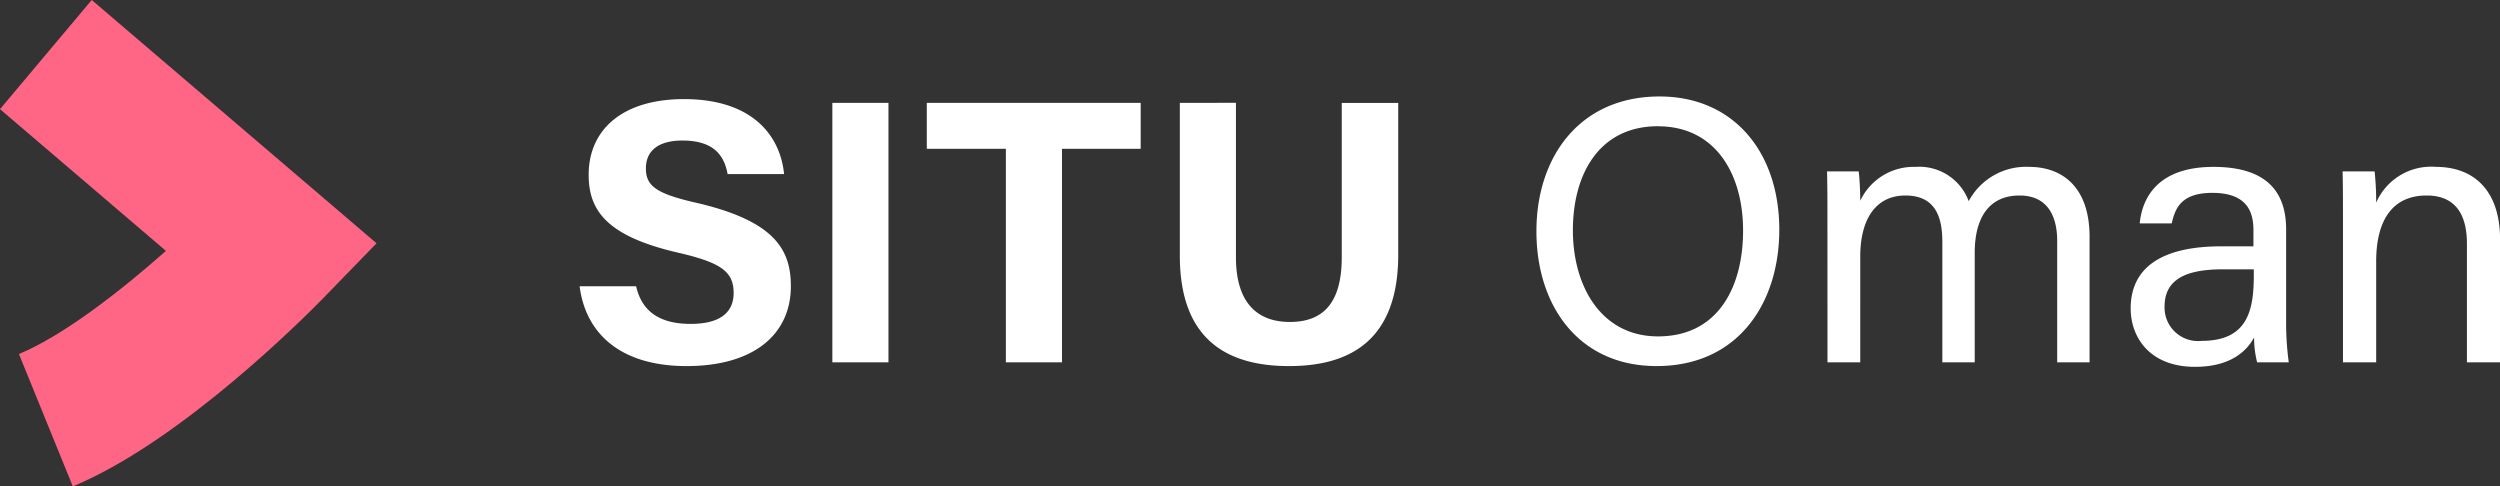
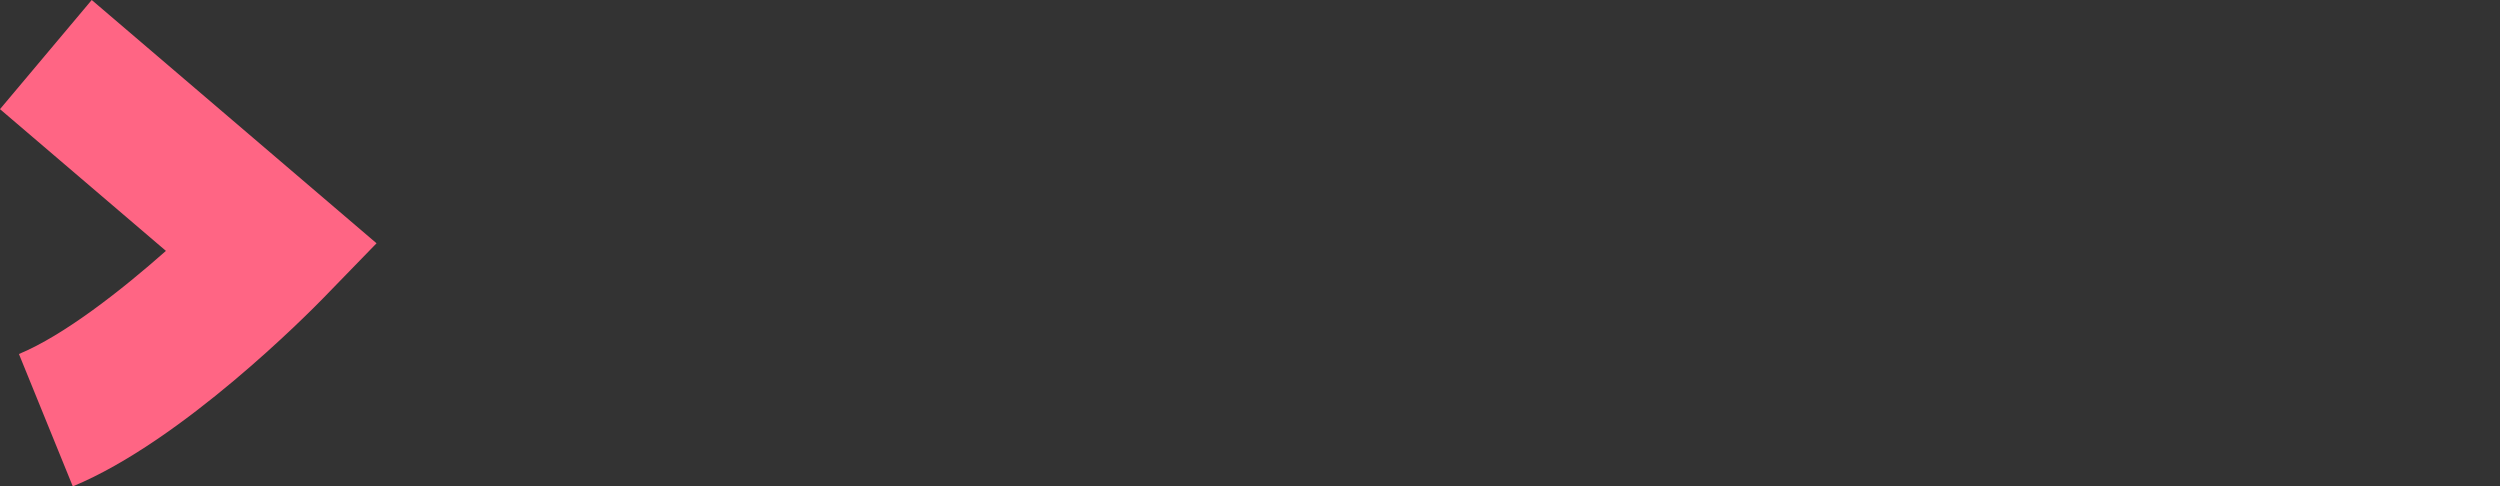
<svg xmlns="http://www.w3.org/2000/svg" width="159.344" height="31" viewBox="0 0 159.344 31">
  <rect x="0" y="0" width="159.344" height="31" fill="#333333" stroke="none" />
  <g transform="translate(-139.848 -10.567)">
    <path d="M185.042,1037.937l-3.433-8.436c2.892-1.2,6.567-4.094,9.369-6.573l-10.576-9.034,5.847-6.957,18.153,15.507-3.4,3.5C200.1,1026.867,192.032,1035.046,185.042,1037.937Z" transform="translate(-40.554 -996.37)" fill="#ff6584" />
-     <path d="M.792-4.848C1.176-1.824,3.408.24,7.608.24c4.368,0,6.648-2.088,6.648-5.088,0-2.352-1.056-4.128-5.856-5.28-2.688-.6-3.384-1.08-3.384-2.232,0-1.176.864-1.776,2.328-1.776,2.136,0,2.688,1.1,2.88,2.136h3.6c-.24-2.424-1.992-4.776-6.384-4.776-3.912,0-6.072,1.944-6.072,4.824,0,2.232,1.1,3.888,5.616,4.944,2.832.648,3.624,1.224,3.624,2.592,0,1.2-.816,1.968-2.736,1.968s-3.1-.744-3.48-2.4ZM16.9-16.536V0h3.576V-16.536ZM27.96,0h3.576V-13.608h5.016v-2.928H22.92v2.928h5.04ZM39.048-16.536v9.744c0,5.52,3.216,7.032,6.96,7.032,3.648,0,6.96-1.44,6.96-7.1v-9.672h-3.6V-6.7c0,3.024-1.272,4.128-3.312,4.128-1.8,0-3.432-.936-3.432-4.128v-9.84Zm30.576-.408c-5.064,0-7.848,3.816-7.848,8.592,0,4.8,2.736,8.592,7.656,8.592,5.256,0,7.824-4.08,7.824-8.688C77.256-13.416,74.328-16.944,69.624-16.944Zm-.1,1.9c3.672,0,5.424,3.048,5.424,6.648,0,3.552-1.56,6.744-5.424,6.744-3.6,0-5.424-3.168-5.424-6.768C64.1-11.976,65.76-15.048,69.528-15.048ZM80.328,0h2.088V-6.744c0-2.3.936-3.888,2.88-3.888,1.92,0,2.352,1.392,2.352,2.952V0h2.064V-6.984c0-2.16.864-3.648,2.856-3.648,1.9,0,2.4,1.488,2.4,2.88V0h2.064V-7.992c0-3.288-1.848-4.464-3.84-4.464a4.141,4.141,0,0,0-3.864,2.184,3.353,3.353,0,0,0-3.384-2.184,3.76,3.76,0,0,0-3.528,2.16c0-.624-.048-1.512-.1-1.872H80.3c.024.984.024,2.088.024,3.144ZM109.56-8.472c0-2.76-1.656-3.984-4.632-3.984-3.5,0-4.536,1.92-4.7,3.6h2.04c.216-.936.576-1.944,2.592-1.944,2.28,0,2.616,1.3,2.616,2.376v1.032h-2.064c-3.624,0-5.76,1.248-5.76,3.96,0,1.848,1.224,3.72,4.1,3.72,2.352,0,3.336-1.08,3.768-1.872A6.276,6.276,0,0,0,107.712,0h2.016a18.879,18.879,0,0,1-.168-2.664ZM107.5-5.544c0,2.208-.384,4.176-3.312,4.176a2.135,2.135,0,0,1-2.376-2.184c0-1.7,1.3-2.376,3.72-2.376H107.5ZM113.184,0H115.3V-6.432c0-2.448.912-4.2,3.216-4.2,1.848,0,2.568,1.224,2.568,3.072V0h2.112V-7.824c0-3.24-1.776-4.632-4.08-4.632a3.818,3.818,0,0,0-3.816,2.28,18.449,18.449,0,0,0-.1-1.992h-2.04c.024.936.024,2.016.024,3.072Z" transform="translate(176 33.66)" fill="#fff" />
  </g>
</svg>